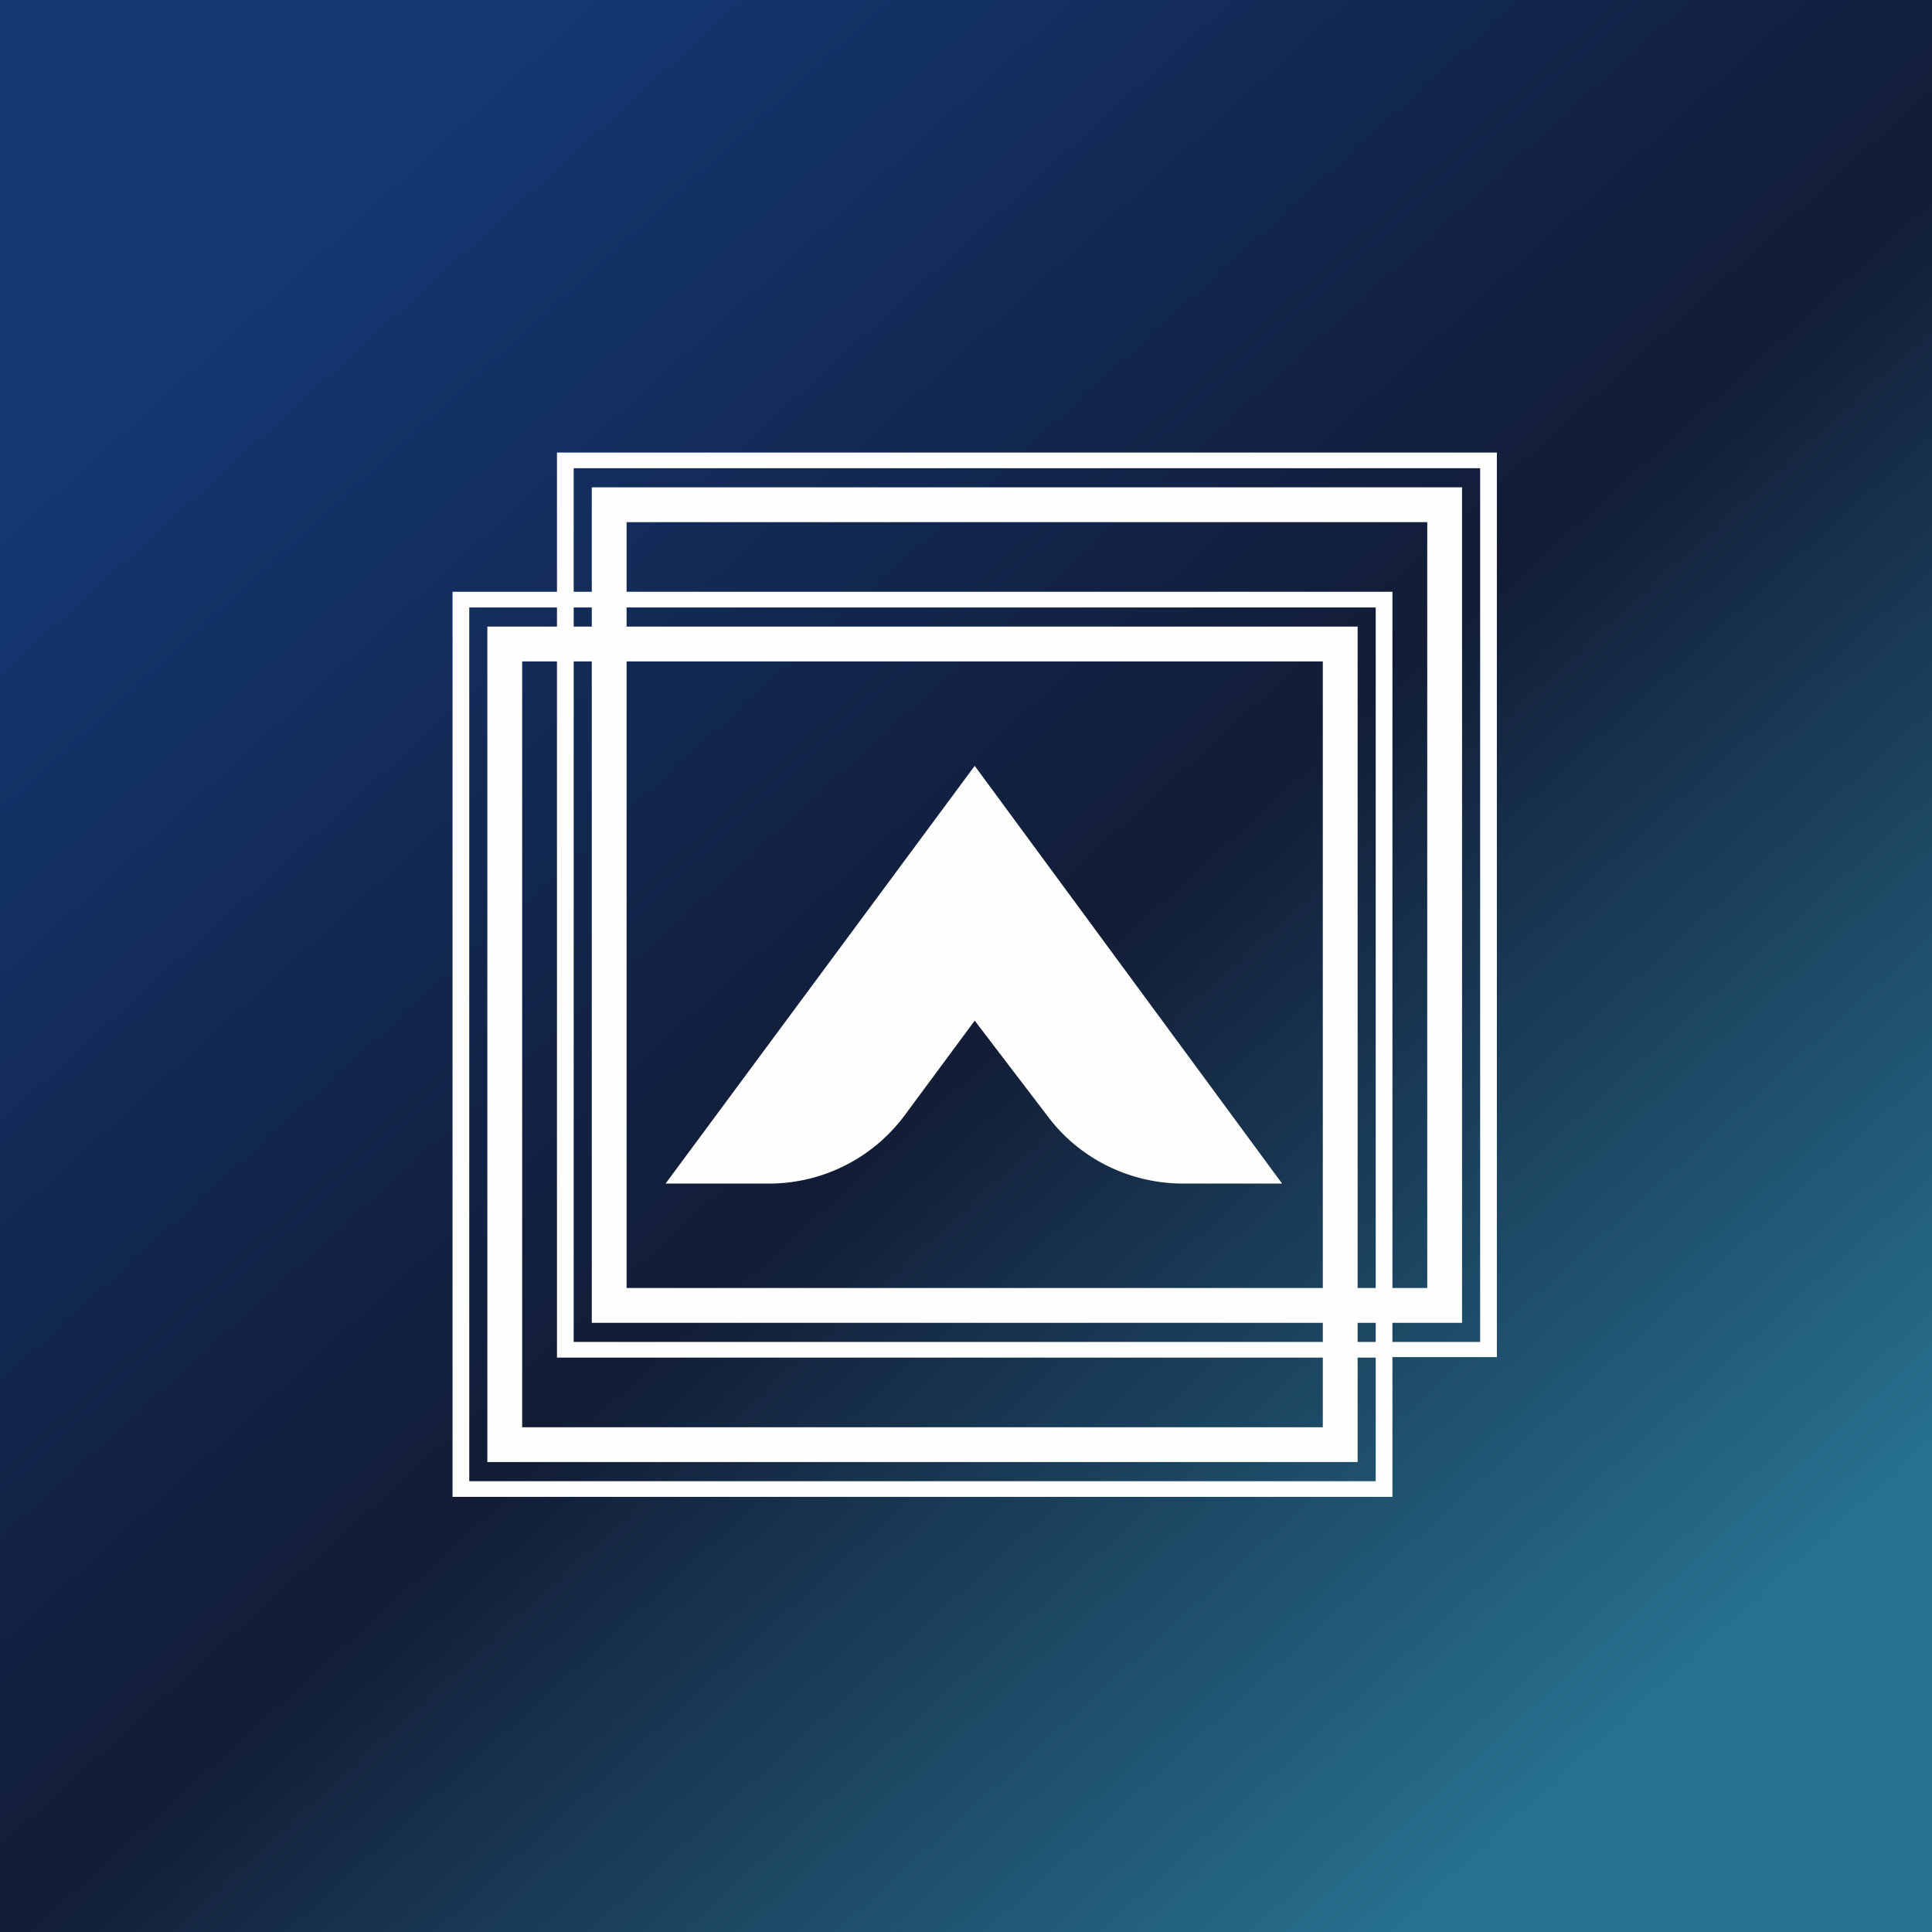
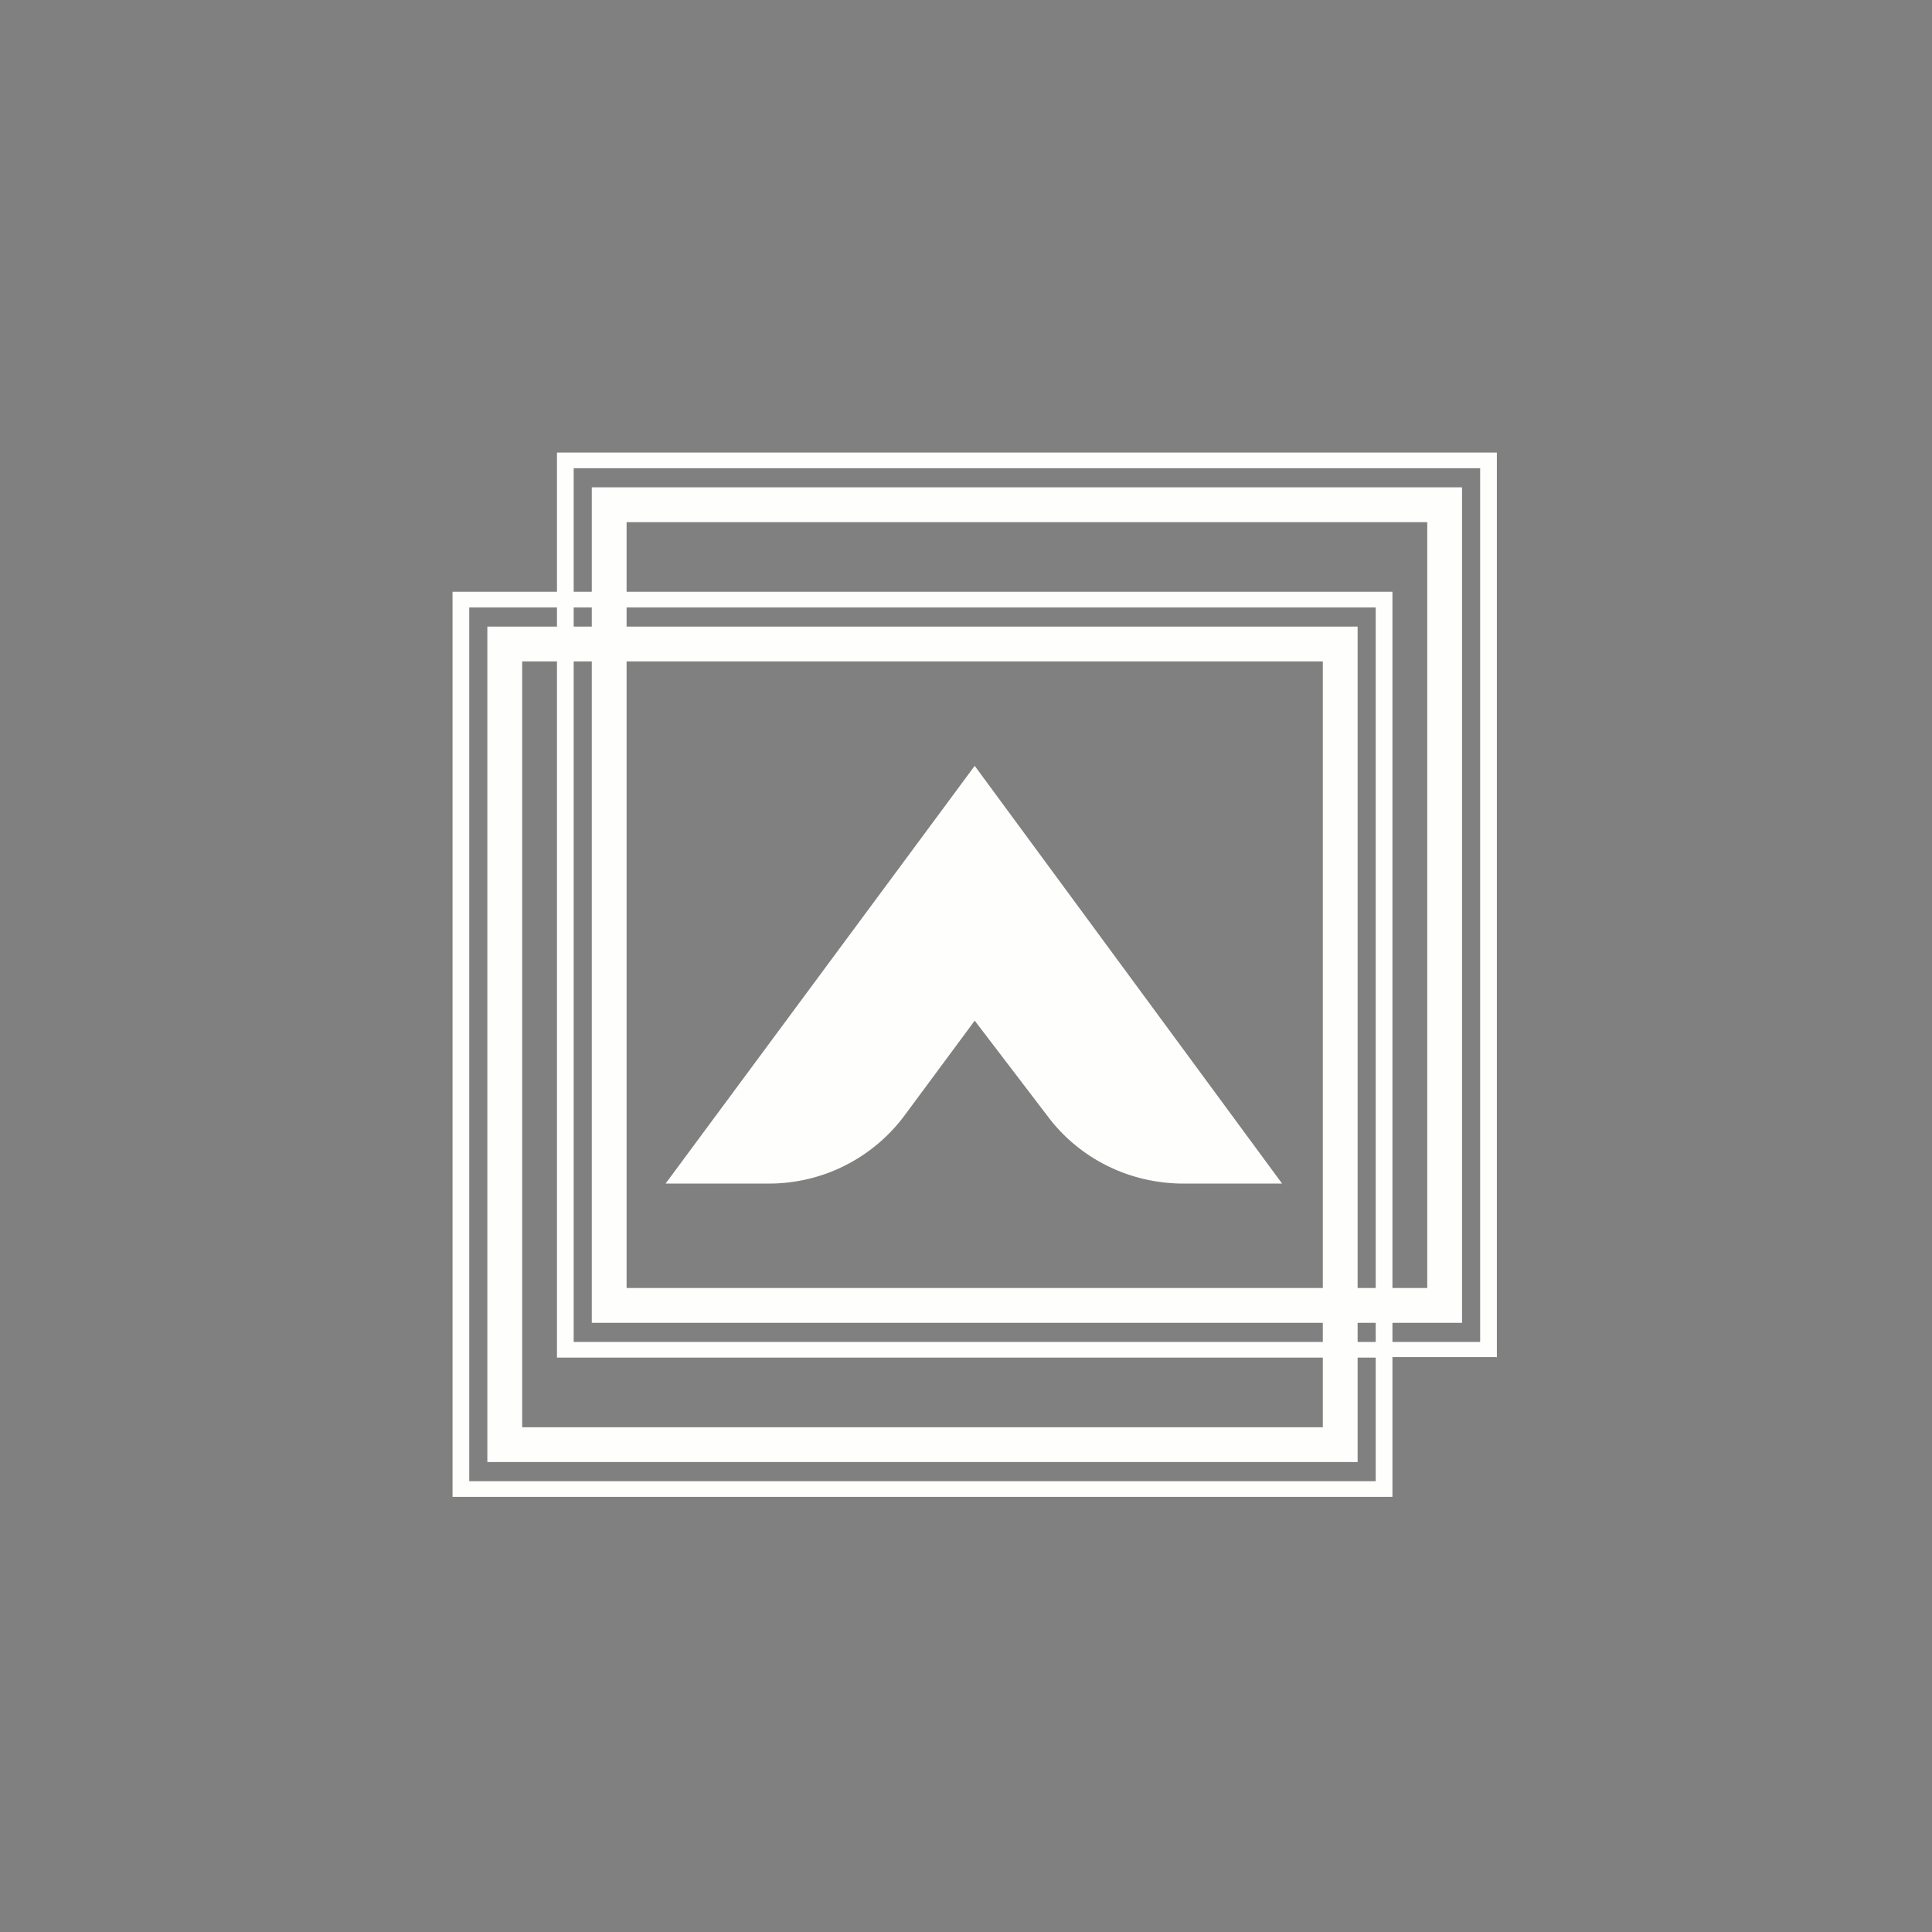
<svg xmlns="http://www.w3.org/2000/svg" viewBox="0 0 55.5 55.5">
  <rect x="0" y="0" width="55.5" height="55.5" fill="#808080" stroke="none" />
-   <path d="M 0,0 H 55.5 V 55.5 H 0 Z" fill="url(#a)" />
  <path d="M 42.99,38.985 H 40 V 43 H 13 V 17 H 16 V 13 H 43 V 39 Z M 13.48,42.55 H 39.52 V 39 H 39 V 42 H 14 V 18 H 16 V 17.45 H 13.48 V 42.55 Z M 15,41 H 38 V 39 H 16 V 19 H 15 V 41 Z M 16.48,38.55 H 38 V 38 H 17 V 19 H 16.48 V 38.55 Z M 39,38.55 H 39.52 V 38 H 39 V 38.55 Z M 16.48,17 H 17 V 14 H 42 V 38 H 40 V 38.55 H 42.52 V 13.45 H 16.48 V 17 Z M 18,37 H 38 V 19 H 18 V 37 Z M 18,18 H 39 V 37 H 39.52 V 17.45 H 18 V 18 Z M 18,17 H 40 V 37 H 41 V 15 H 18 V 17 Z M 36.83,34 H 33.99 C 32.47,34 31.04,33.3 30.13,32.11 L 28,29.32 L 25.98,32.05 A 4.85,4.85 0 0,1 22.08,34 H 19.12 L 28,22 L 36.83,34 Z M 16.48,18 H 17 V 17.45 H 16.48 V 18 Z" fill="rgb(254, 254, 253)" />
  <defs>
    <linearGradient id="a" x1="8.74" x2="47.42" y1="7.03" y2="49.57" gradientUnits="userSpaceOnUse">
      <stop stop-color="rgb(19, 55, 114)" offset="0" />
      <stop stop-color="rgb(18, 28, 54)" offset=".52" />
      <stop stop-color="rgb(39, 114, 144)" offset="1" />
    </linearGradient>
  </defs>
</svg>